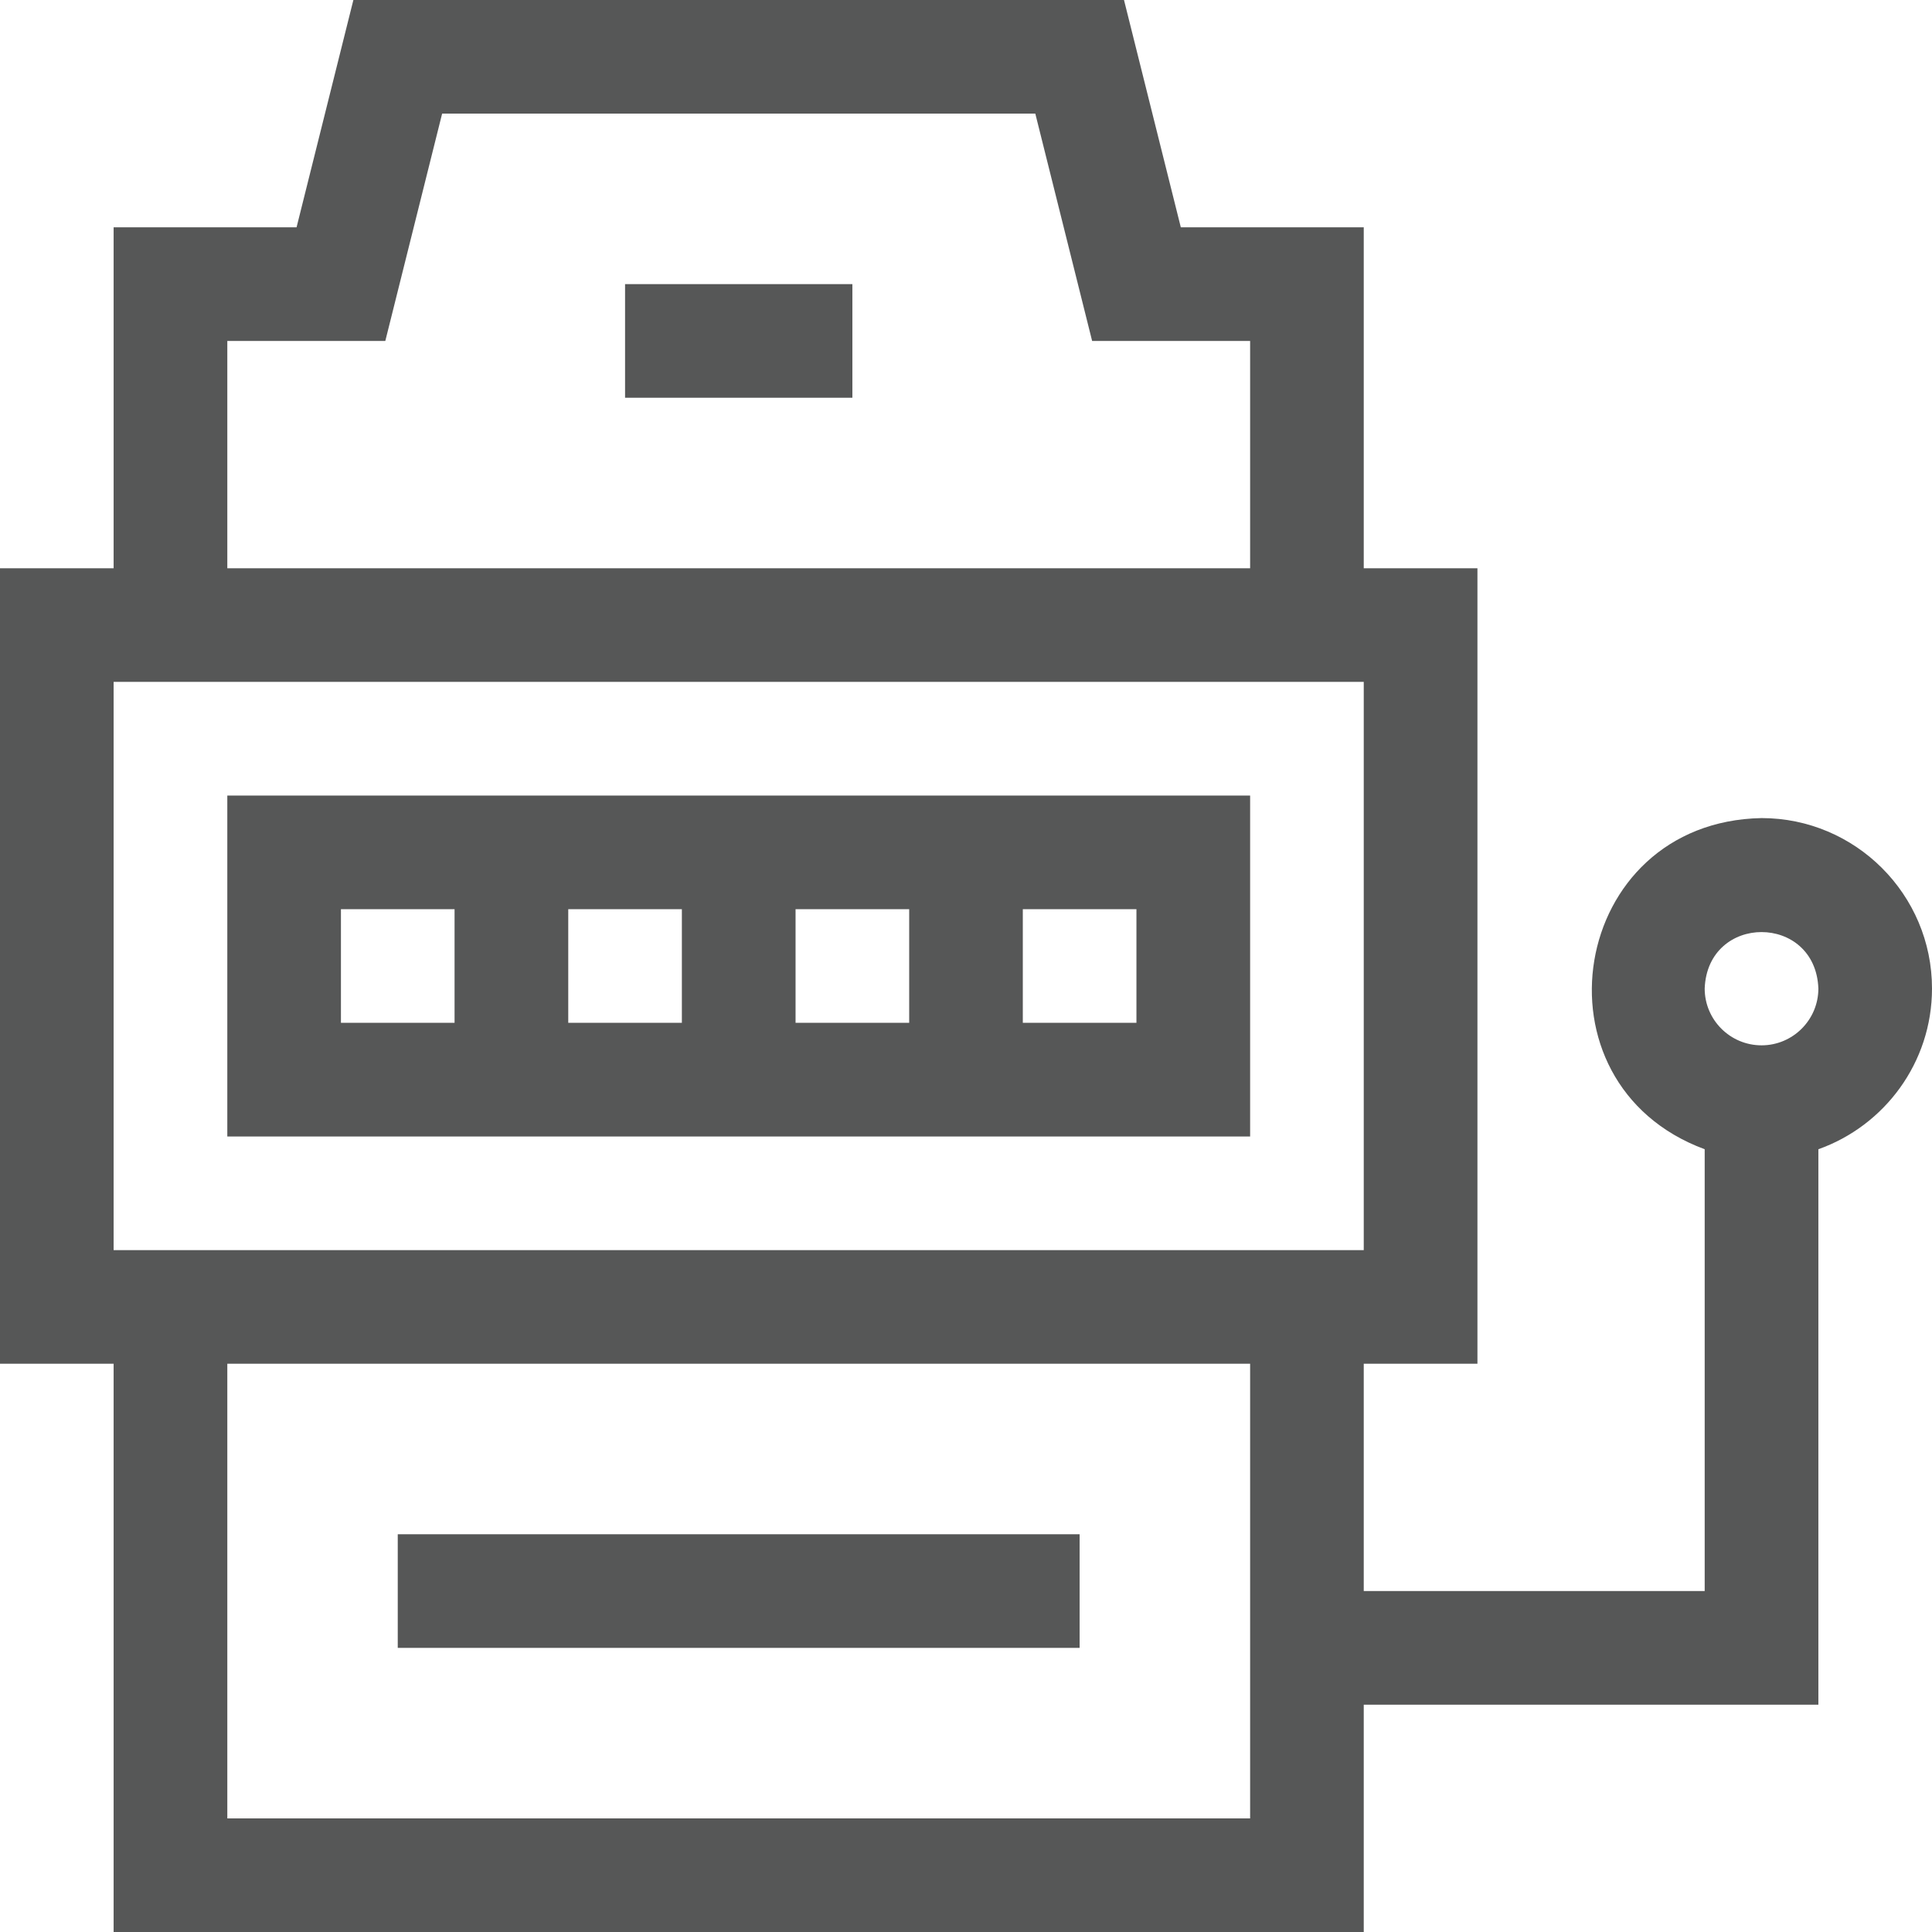
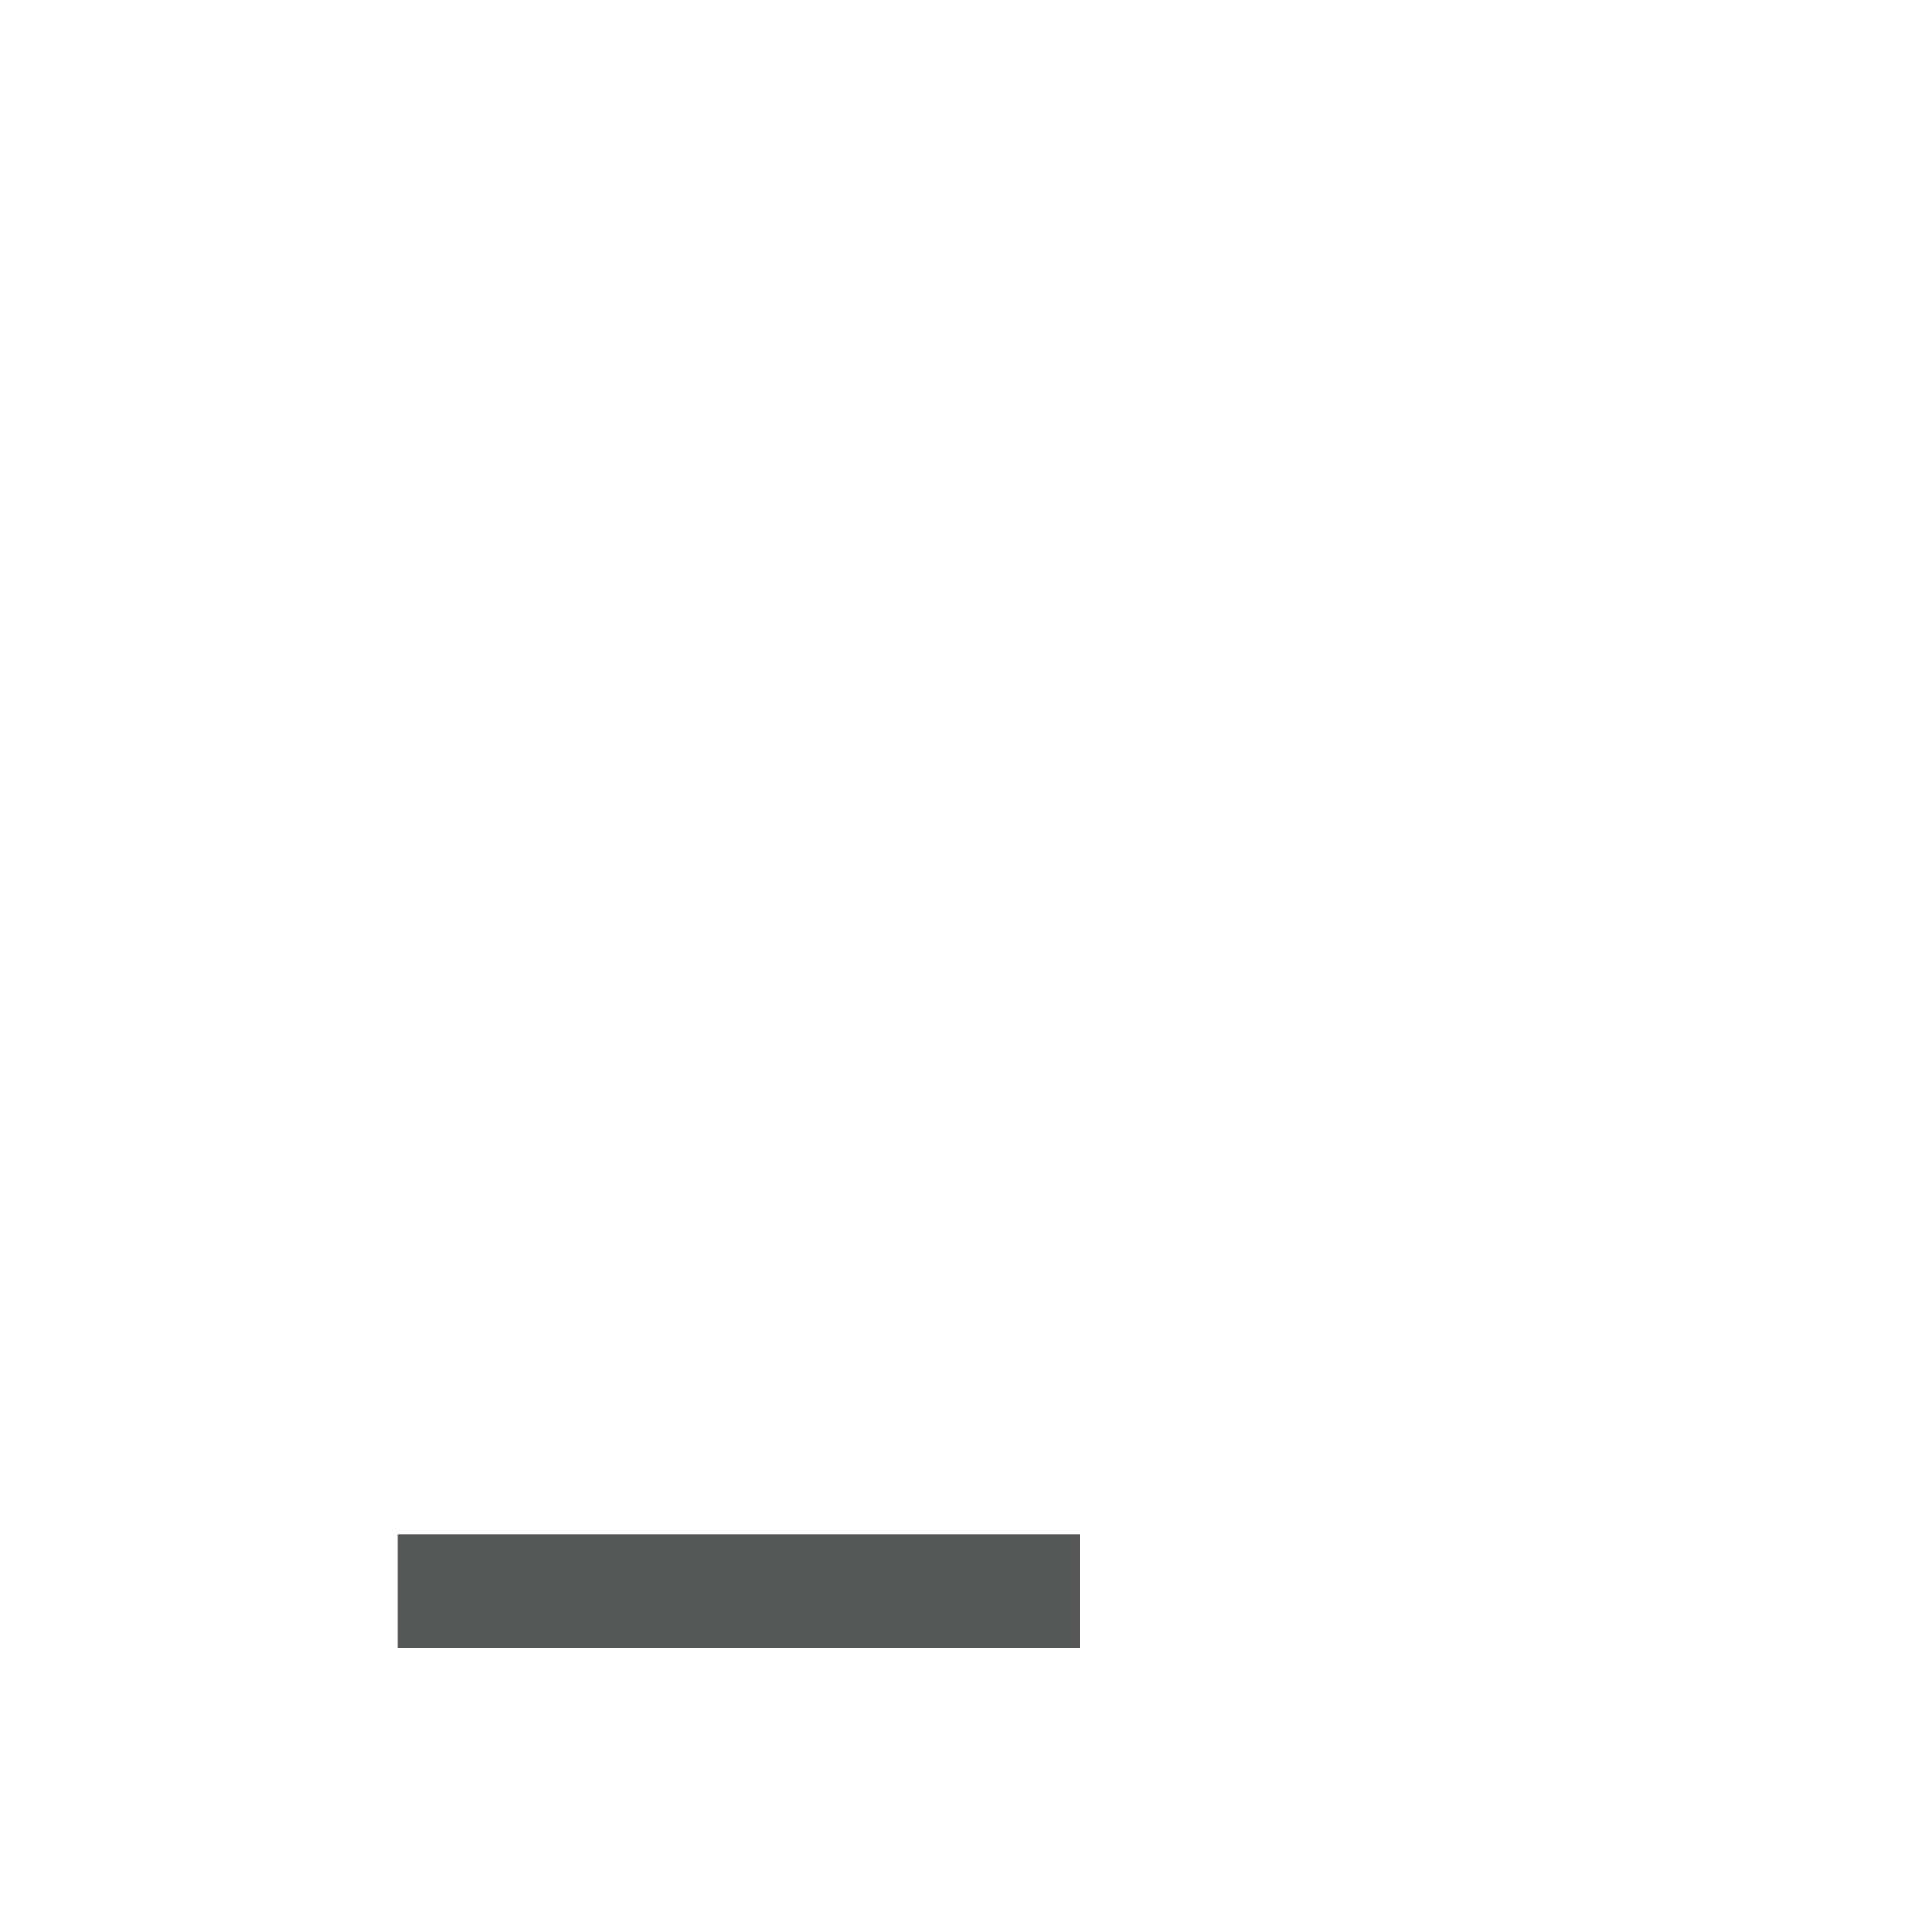
<svg xmlns="http://www.w3.org/2000/svg" width="32" height="32" viewBox="0 0 32 32" fill="none">
  <g clip-path="url(#clip0_24_3141)">
-     <path d="M32 16.373C32 14.816 30.733 13.55 29.177 13.55C25.993 13.61 25.288 17.945 28.235 19.035V26.353H22.588V22.588H24.471V9.412H22.588V3.765H19.558L18.617 0H5.853L4.912 3.765H1.882V9.412H0V22.588H1.882V32H22.588V28.235H30.118V19.035C31.213 18.646 32 17.6 32 16.373ZM3.765 5.647H6.382L7.323 1.882H17.148L18.089 5.647H20.706V9.412H3.765V5.647ZM1.882 11.294H22.588V20.706H1.882V11.294ZM3.765 30.118V22.588H20.706V30.118H3.765ZM29.177 17.314C28.657 17.314 28.235 16.892 28.235 16.373C28.283 15.126 30.071 15.127 30.118 16.373C30.118 16.892 29.695 17.314 29.177 17.314Z" fill="#565757" />
-     <path d="M3.765 18.824H20.706V13.177H3.765V18.824ZM11.294 16.941H9.412V15.059H11.294V16.941ZM13.177 15.059H15.059V16.941H13.177V15.059ZM18.823 16.941H16.941V15.059H18.823V16.941ZM5.647 15.059H7.529V16.941H5.647V15.059Z" fill="#565757" />
    <path d="M6.588 25.412H17.882V27.294H6.588V25.412Z" fill="#565757" />
-     <path d="M10.353 4.706H14.118V6.588H10.353V4.706Z" fill="#565757" />
  </g>
  <defs>
    <clipPath id="clip0_24_3141">
      <rect width="32" height="32" fill="white" />
    </clipPath>
  </defs>
</svg>